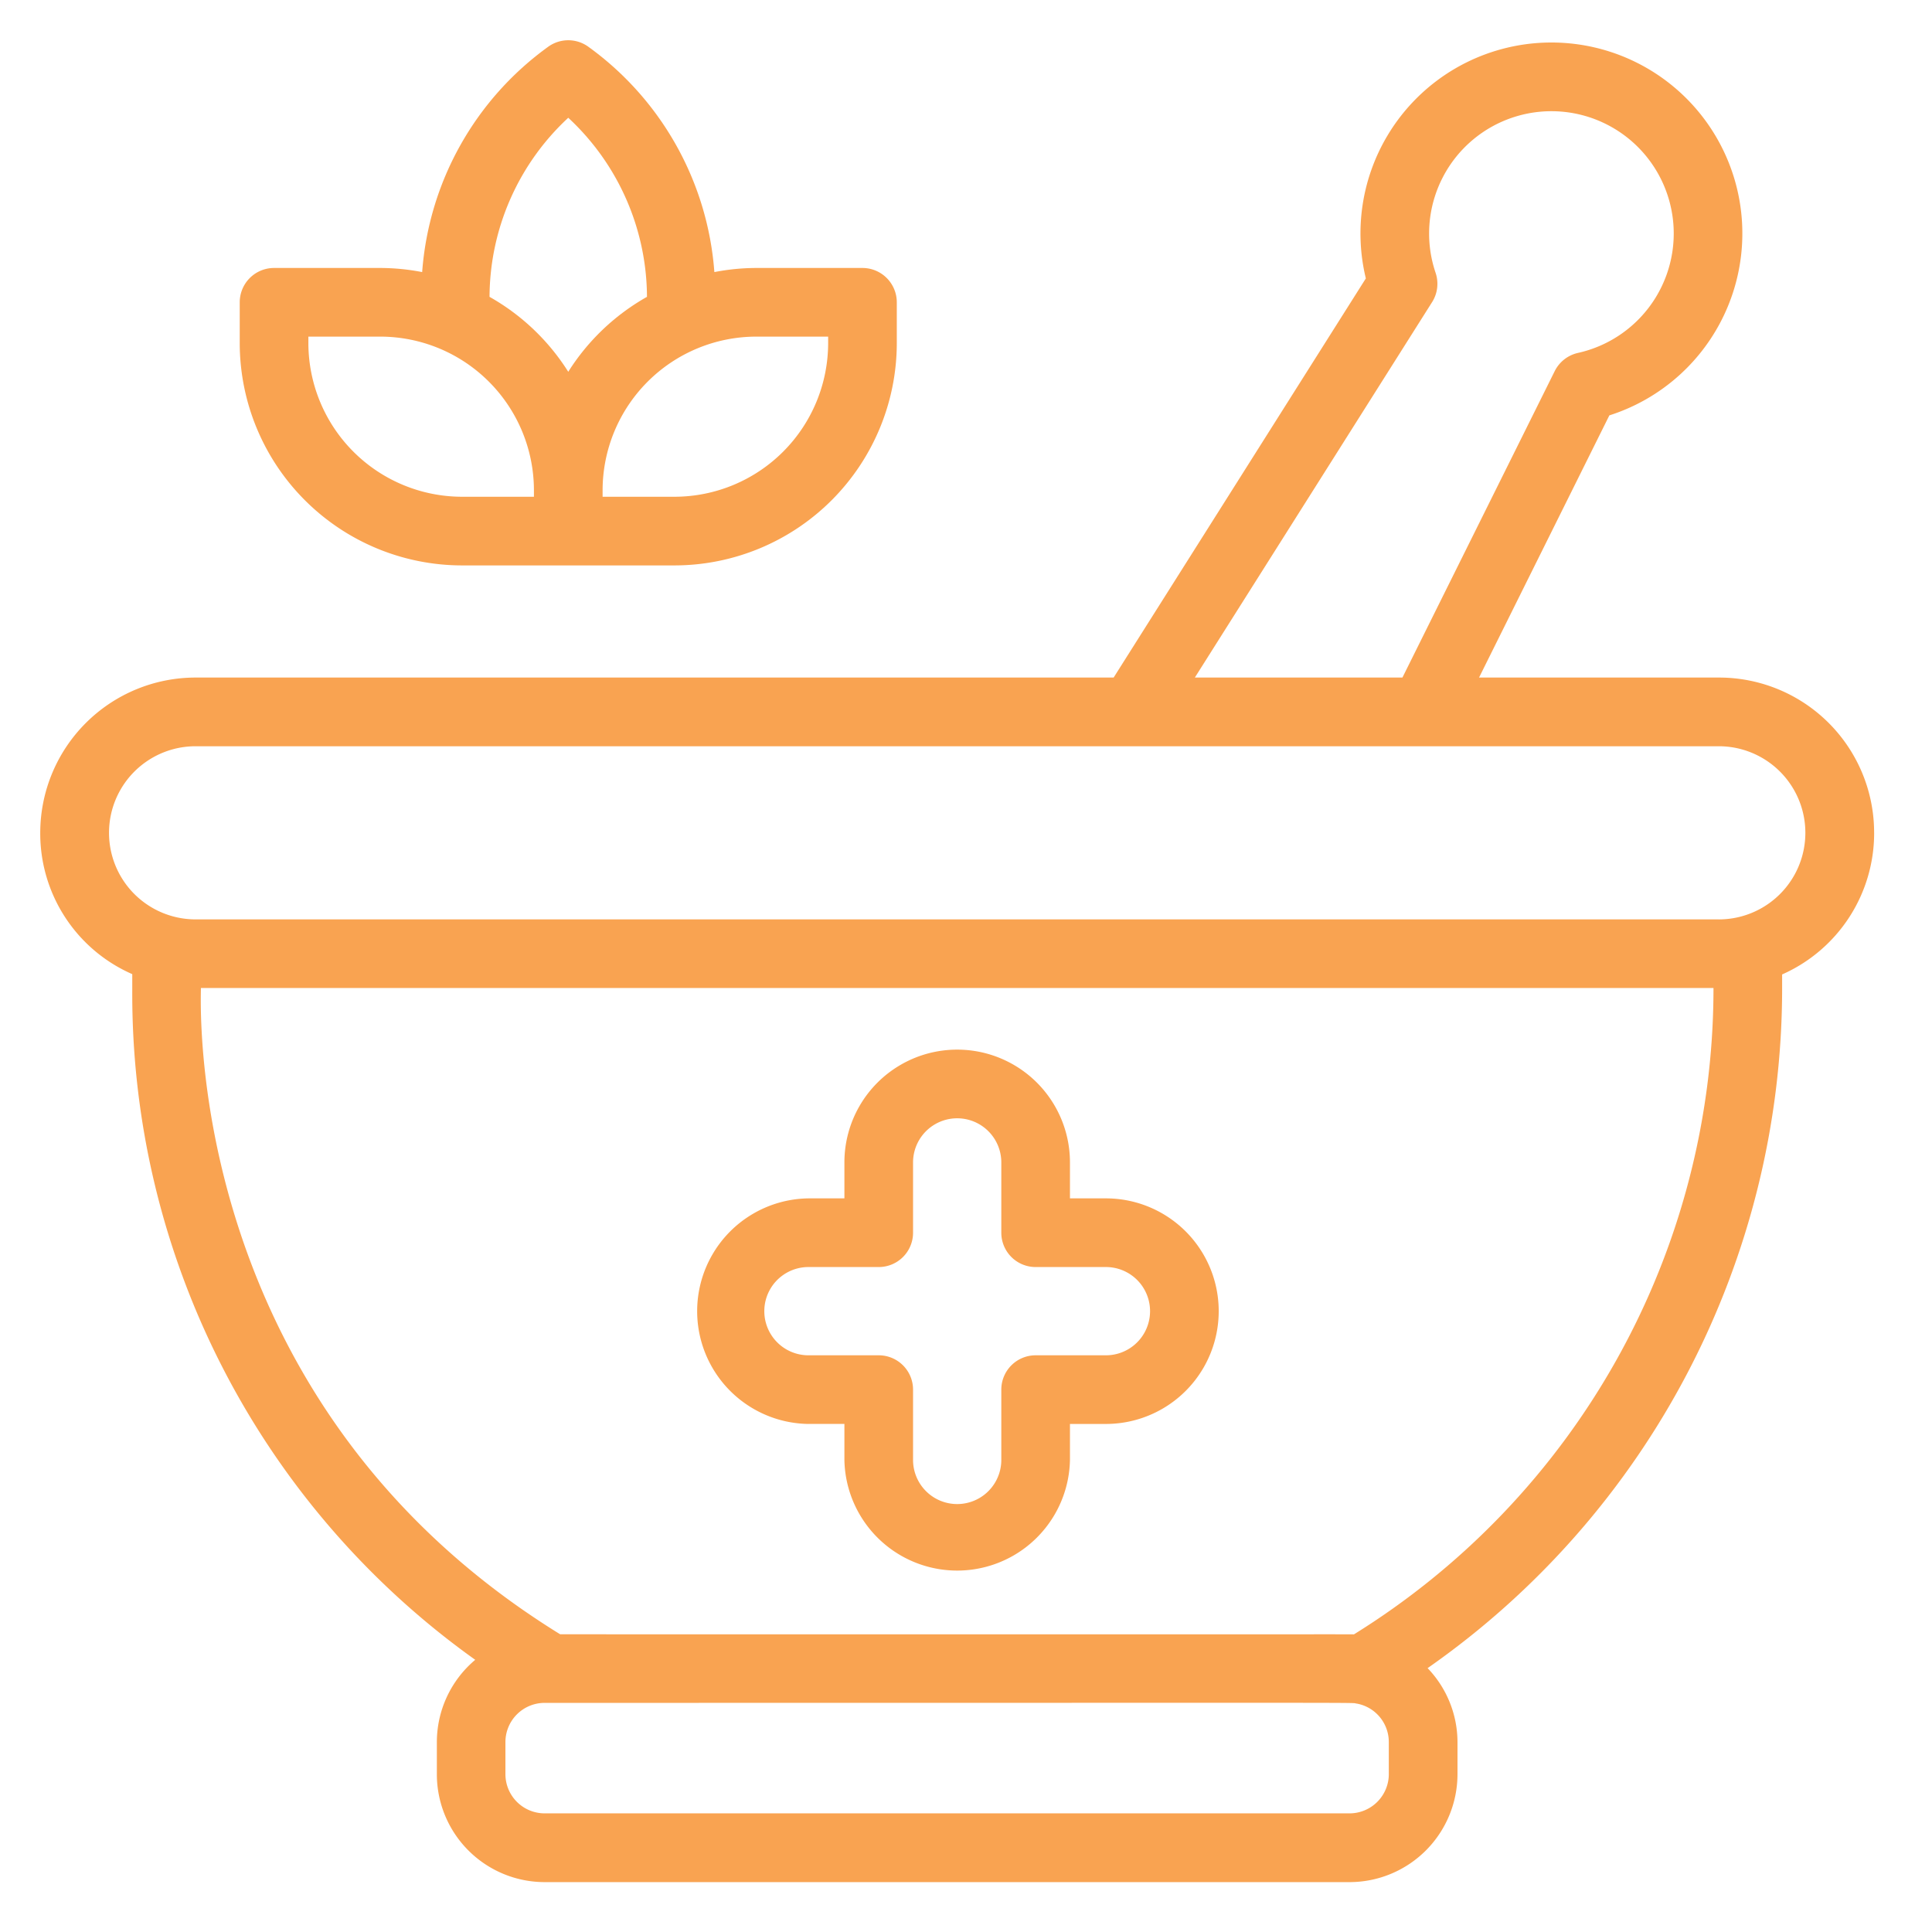
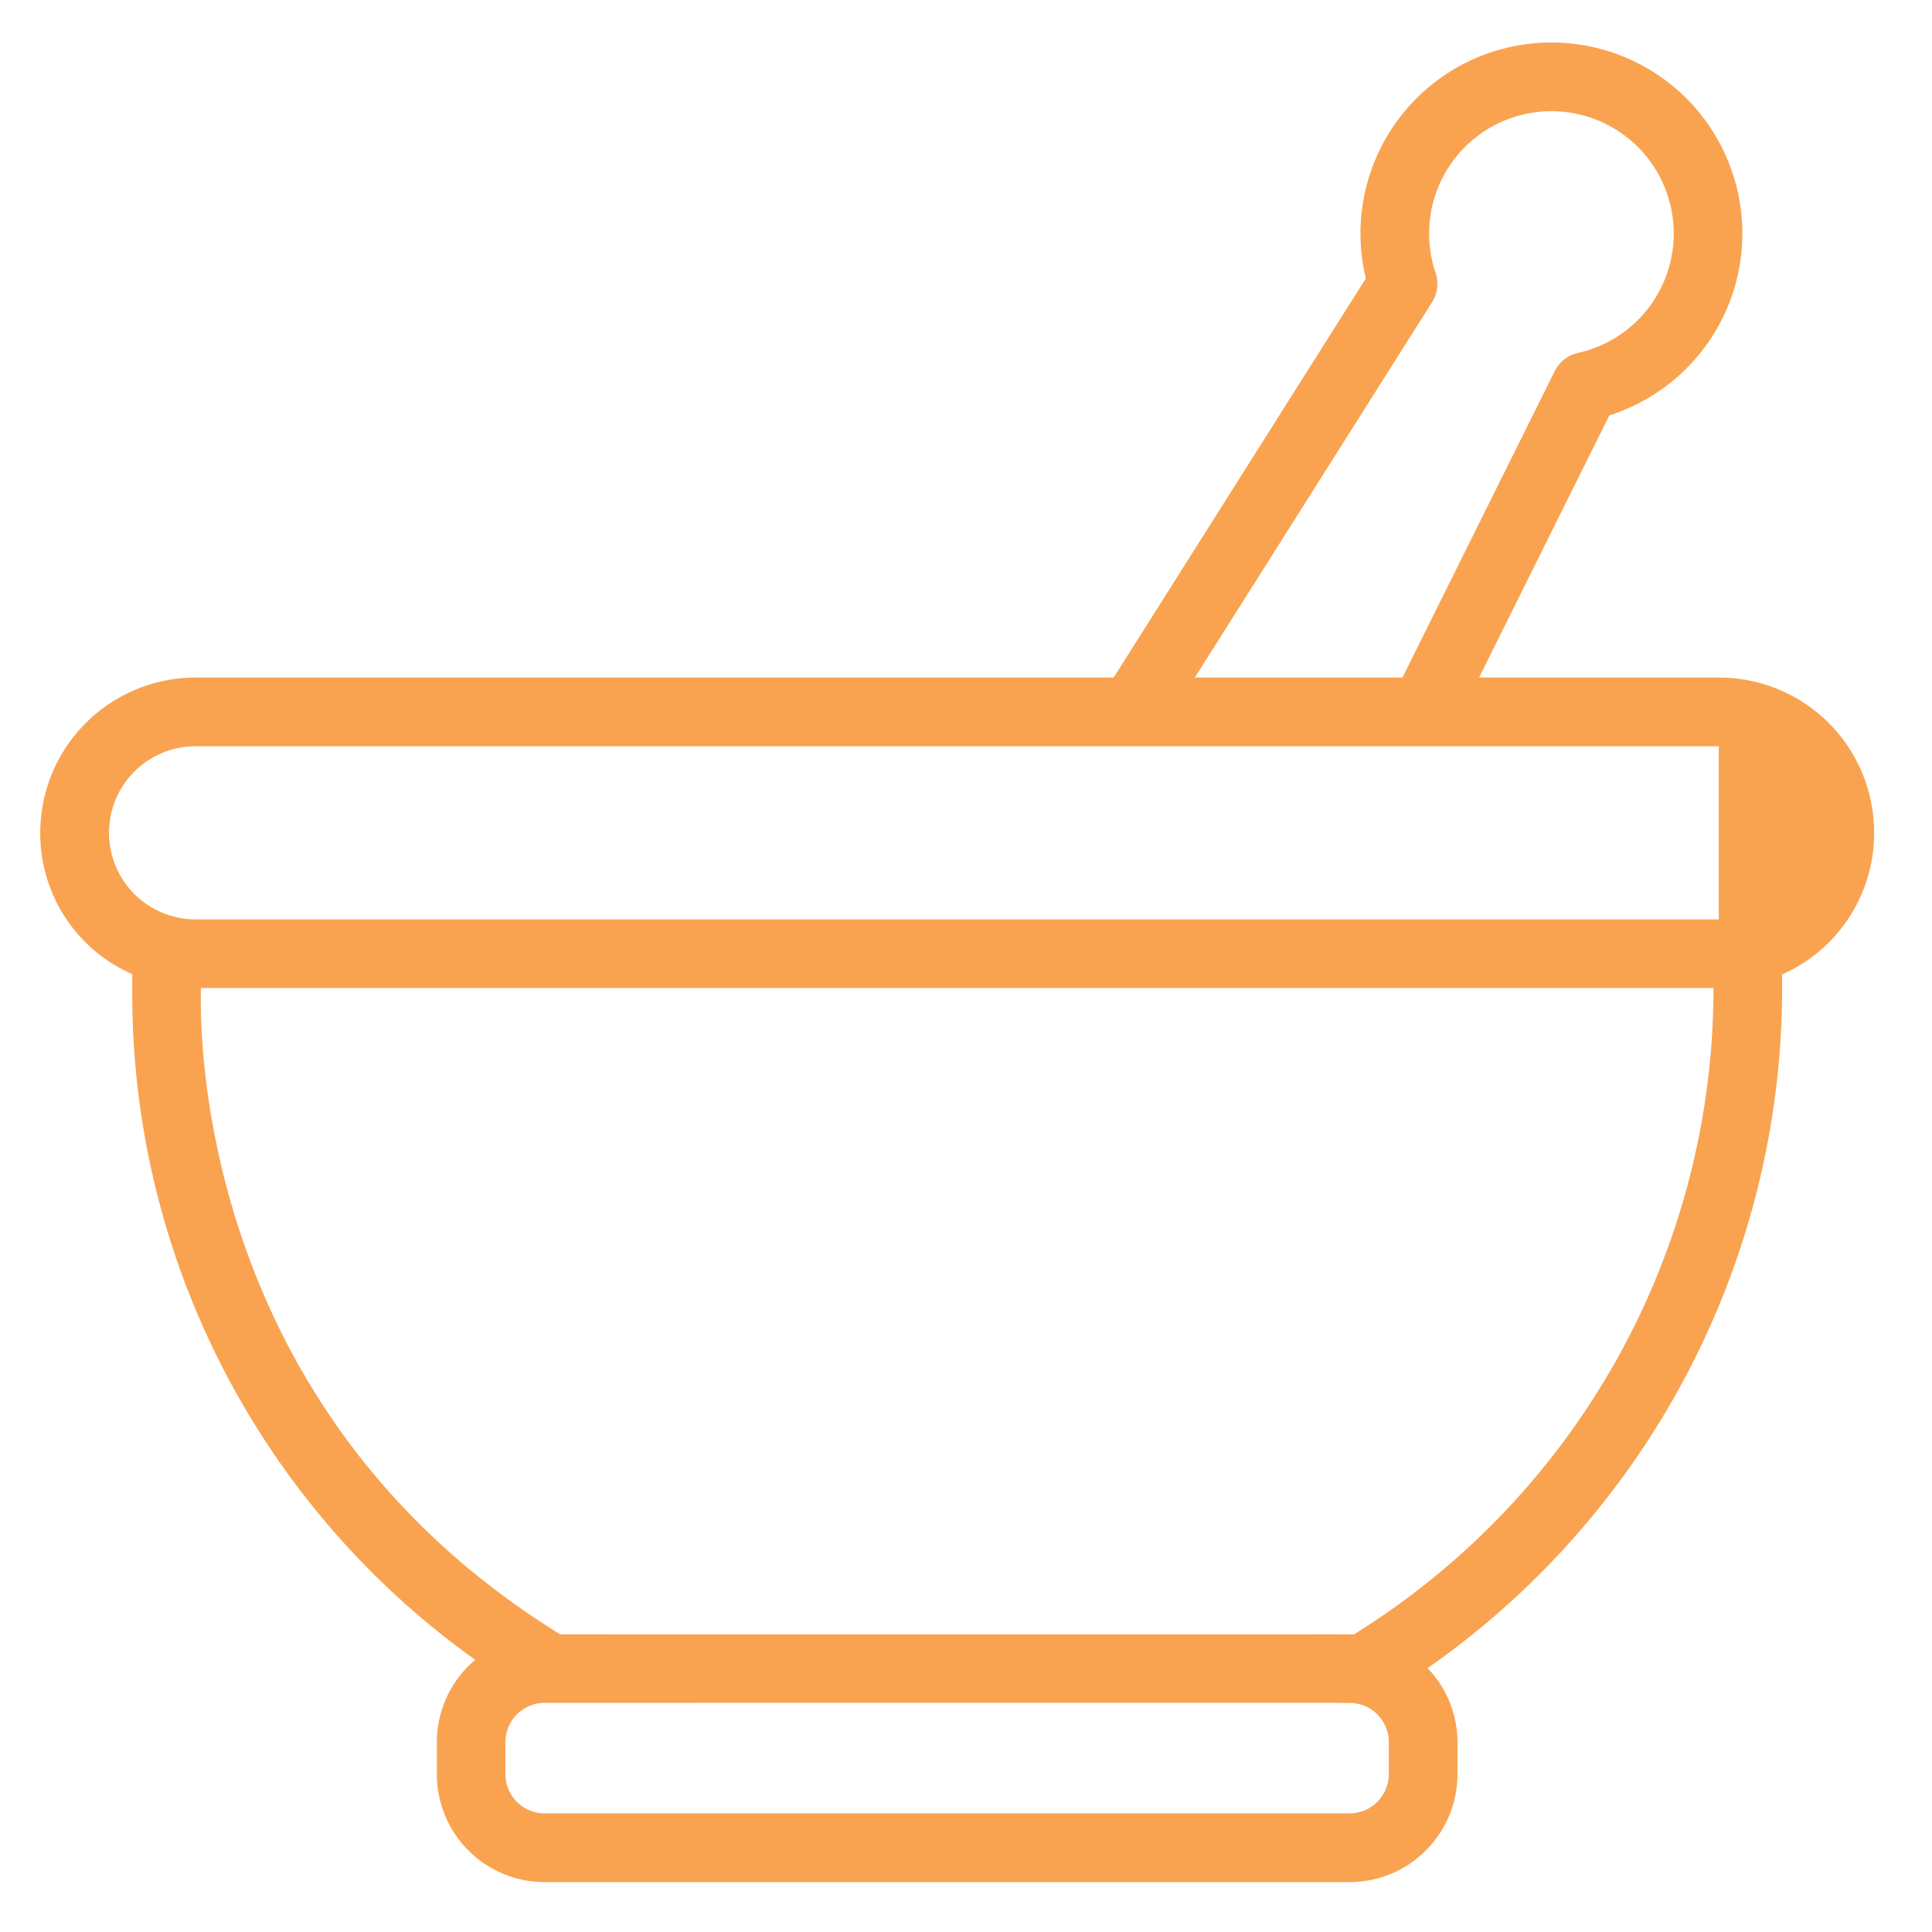
<svg xmlns="http://www.w3.org/2000/svg" width="94" height="94" fill="none" viewBox="0 0 94 94">
-   <path fill="#F9A351" d="M91.184 40.513a7.544 7.544 0 0 0-7.558-7.547H71.962l6.34-12.756a9.29 9.29 0 1 0-11.848-6.664l-12.271 19.42H9.516a7.56 7.56 0 0 0-7.558 7.547 7.47 7.47 0 0 0 4.477 6.883v.8a39.794 39.794 0 0 0 16.687 32.561 5.235 5.235 0 0 0-1.867 4.008v1.56a5.249 5.249 0 0 0 5.248 5.248h39.154a5.256 5.256 0 0 0 5.256-5.249v-1.559a5.208 5.208 0 0 0-1.454-3.603 40.351 40.351 0 0 0 17.249-32.965v-.786a7.519 7.519 0 0 0 4.477-6.898ZM69.678 14.7a1.671 1.671 0 0 0 .17-1.426 5.951 5.951 0 1 1 6.926 3.897 1.674 1.674 0 0 0-1.13.885l-7.41 14.91h-10.1L69.677 14.7Zm-2.106 71.62a1.913 1.913 0 0 1-1.917 1.908H26.5a1.909 1.909 0 0 1-1.909-1.908v-1.56a1.909 1.909 0 0 1 1.909-1.908c42.887 0 38.966-.022 39.53.038a1.9 1.9 0 0 1 1.541 1.866v1.564Zm15.796-38.124A36.984 36.984 0 0 1 65.873 79.52c-.203-.01 1.567 0-38.619-.005C8.625 68.013 9.81 48.196 9.774 48.071h73.594v.126Zm.258-3.464H9.516a4.212 4.212 0 1 1 0-8.424h74.11a4.212 4.212 0 1 1 0 8.425Z" />
-   <path fill="#F9A351" d="M22.478 27.51h10.34a10.826 10.826 0 0 0 10.815-10.815v-1.987a1.671 1.671 0 0 0-1.67-1.67h-5.17a10.79 10.79 0 0 0-2.036.2 14.868 14.868 0 0 0-6.175-10.994 1.668 1.668 0 0 0-1.867 0 14.866 14.866 0 0 0-6.175 10.994 10.806 10.806 0 0 0-2.036-.2h-5.17a1.67 1.67 0 0 0-1.67 1.67v1.987A10.826 10.826 0 0 0 22.478 27.51Zm17.815-11.132v.317a7.483 7.483 0 0 1-7.474 7.474h-3.5v-.316a7.484 7.484 0 0 1 7.473-7.475h3.5ZM27.648 5.73a11.944 11.944 0 0 1 3.83 8.713 10.789 10.789 0 0 0-3.83 3.646 10.784 10.784 0 0 0-3.83-3.646 11.943 11.943 0 0 1 3.83-8.713ZM15.004 16.378h3.5a7.483 7.483 0 0 1 7.474 7.475v.316h-3.5a7.483 7.483 0 0 1-7.474-7.474v-.317ZM39.334 69.28h1.75v1.752a5.488 5.488 0 0 0 10.974 0v-1.751h1.75a5.487 5.487 0 1 0 0-10.975h-1.75v-1.75a5.487 5.487 0 1 0-10.974 0v1.75h-1.75a5.488 5.488 0 0 0 0 10.975Zm0-7.633h3.42a1.67 1.67 0 0 0 1.67-1.67v-3.42a2.147 2.147 0 1 1 4.294 0v3.42a1.67 1.67 0 0 0 1.67 1.67h3.42a2.147 2.147 0 0 1 0 4.294h-3.42a1.67 1.67 0 0 0-1.67 1.67v3.421a2.147 2.147 0 1 1-4.294 0v-3.421a1.67 1.67 0 0 0-1.67-1.67h-3.42a2.147 2.147 0 1 1 0-4.294Z" />
+   <path fill="#F9A351" d="M91.184 40.513a7.544 7.544 0 0 0-7.558-7.547H71.962l6.34-12.756a9.29 9.29 0 1 0-11.848-6.664l-12.271 19.42H9.516a7.56 7.56 0 0 0-7.558 7.547 7.47 7.47 0 0 0 4.477 6.883v.8a39.794 39.794 0 0 0 16.687 32.561 5.235 5.235 0 0 0-1.867 4.008v1.56a5.249 5.249 0 0 0 5.248 5.248h39.154a5.256 5.256 0 0 0 5.256-5.249v-1.559a5.208 5.208 0 0 0-1.454-3.603 40.351 40.351 0 0 0 17.249-32.965v-.786a7.519 7.519 0 0 0 4.477-6.898ZM69.678 14.7a1.671 1.671 0 0 0 .17-1.426 5.951 5.951 0 1 1 6.926 3.897 1.674 1.674 0 0 0-1.13.885l-7.41 14.91h-10.1L69.677 14.7Zm-2.106 71.62a1.913 1.913 0 0 1-1.917 1.908H26.5a1.909 1.909 0 0 1-1.909-1.908v-1.56a1.909 1.909 0 0 1 1.909-1.908c42.887 0 38.966-.022 39.53.038a1.9 1.9 0 0 1 1.541 1.866v1.564Zm15.796-38.124A36.984 36.984 0 0 1 65.873 79.52c-.203-.01 1.567 0-38.619-.005C8.625 68.013 9.81 48.196 9.774 48.071h73.594v.126Zm.258-3.464H9.516a4.212 4.212 0 1 1 0-8.424h74.11Z" />
</svg>